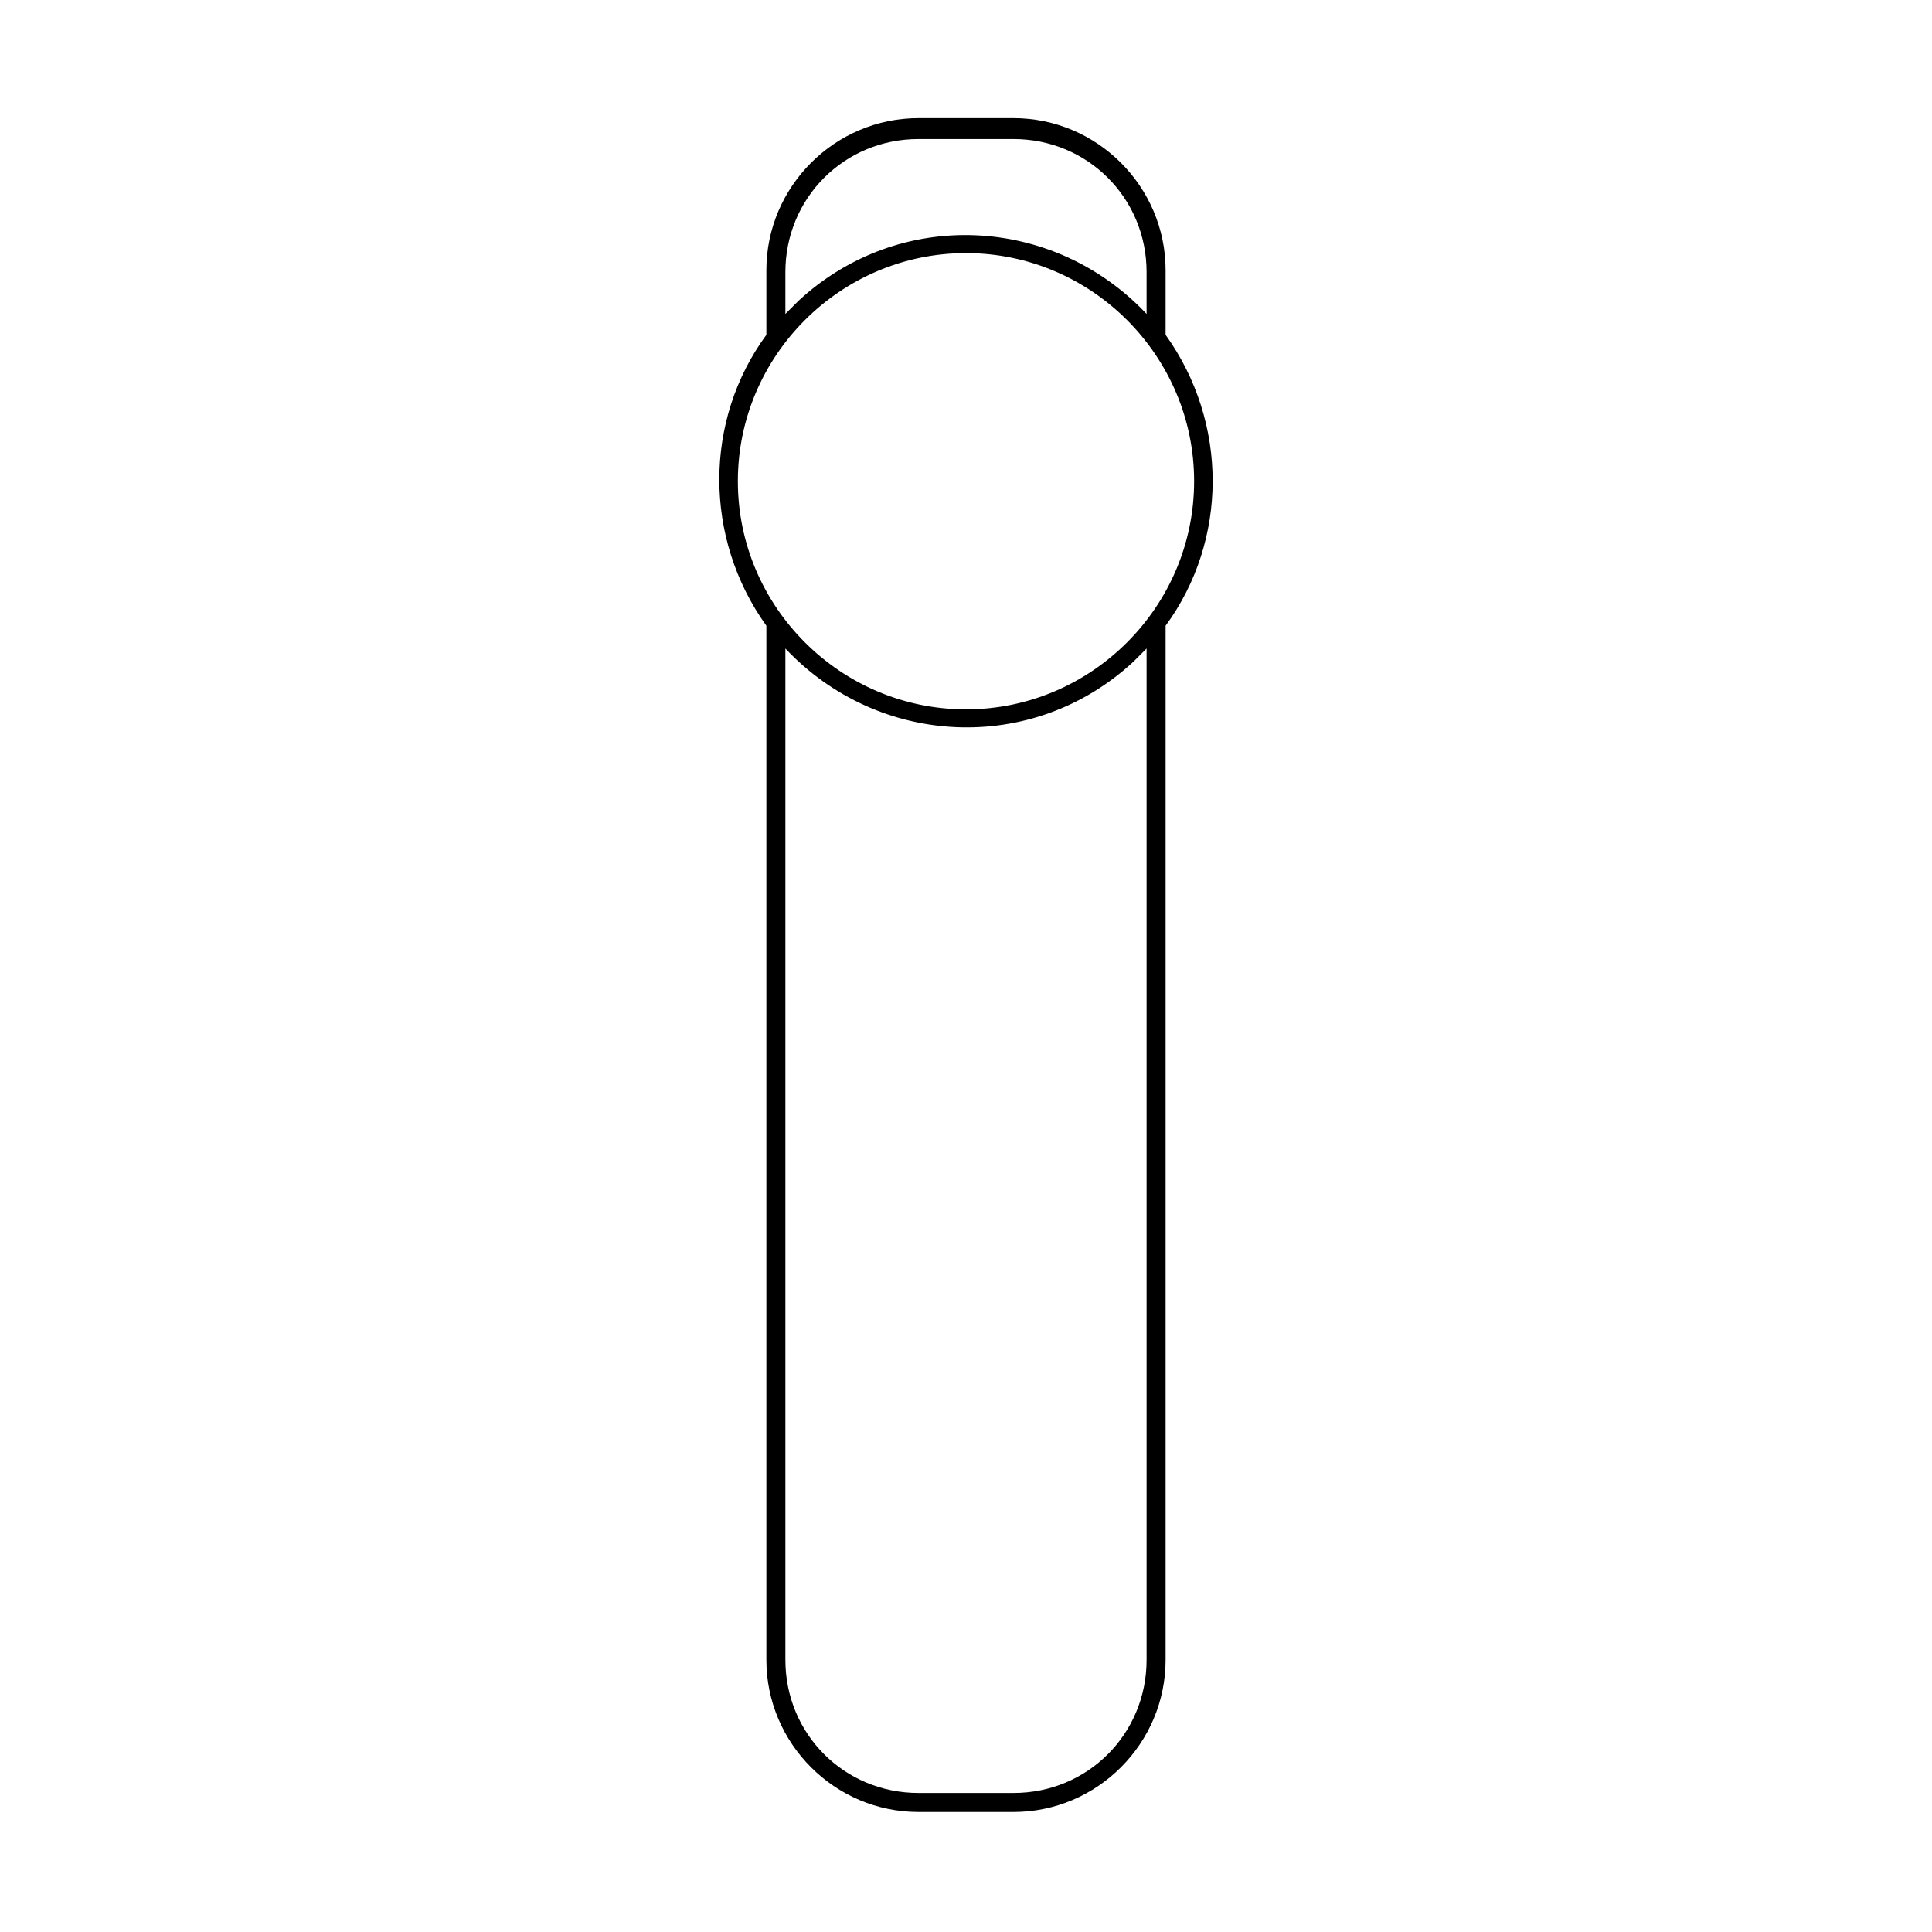
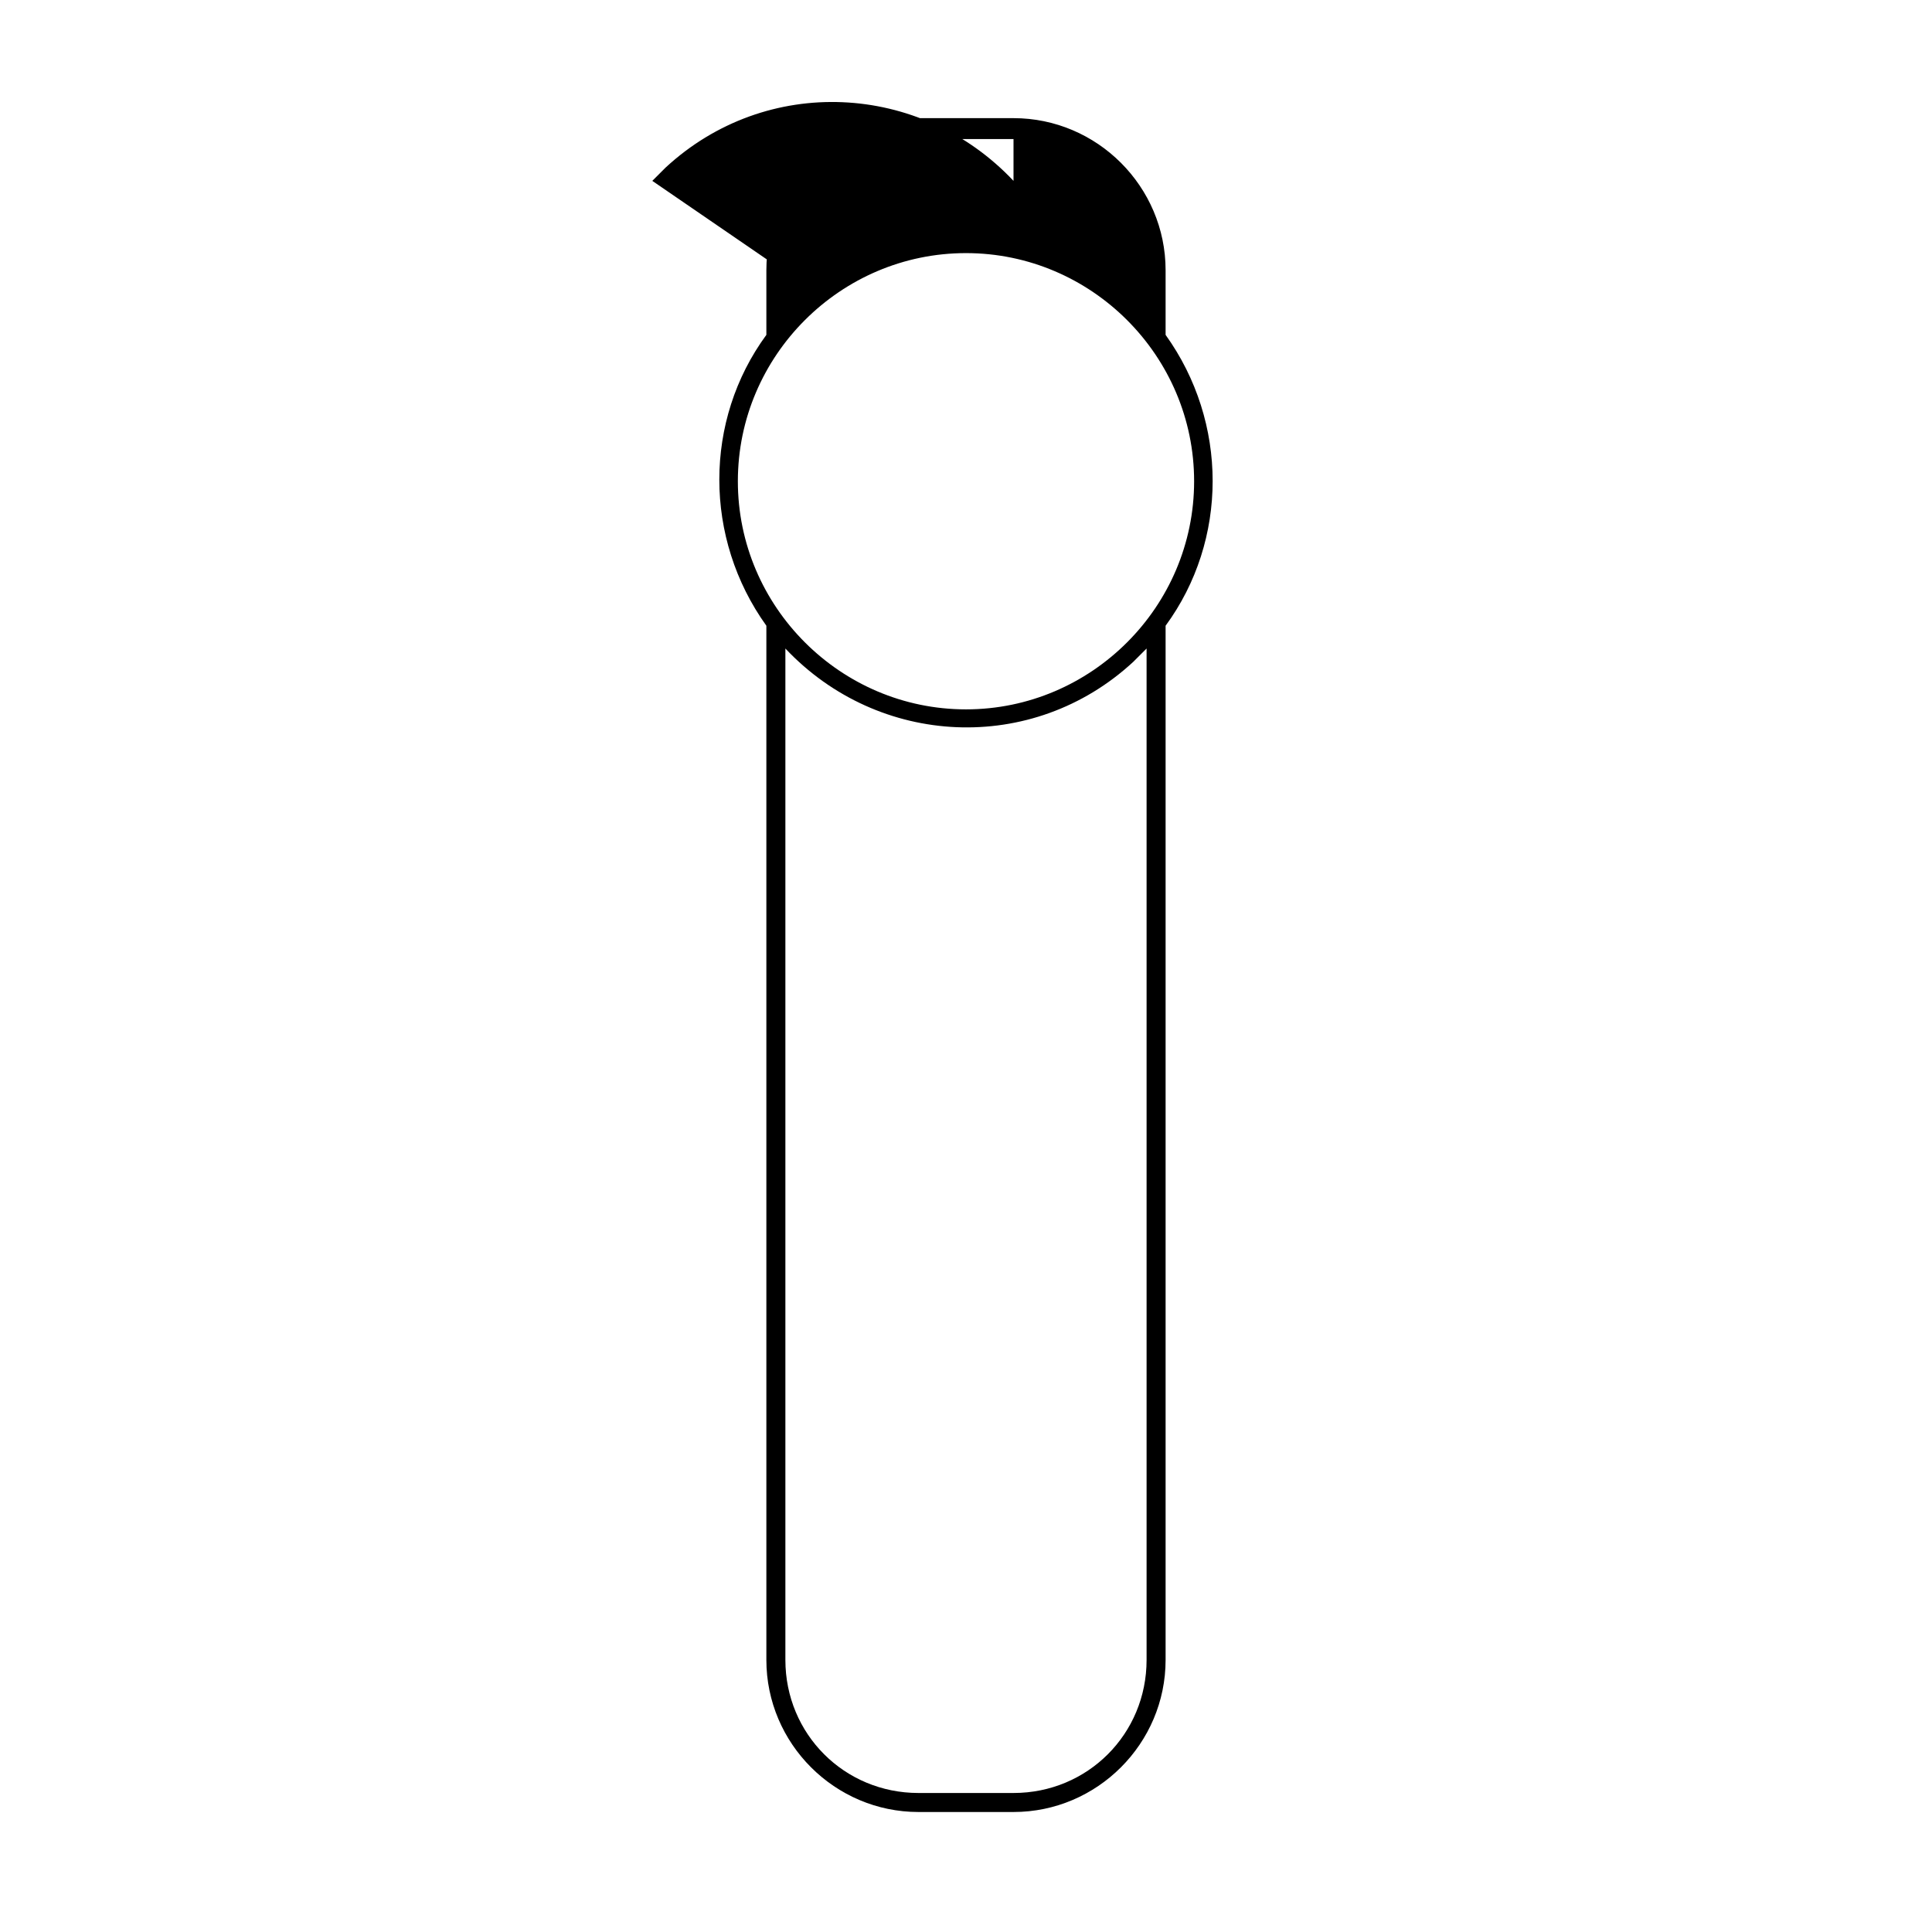
<svg xmlns="http://www.w3.org/2000/svg" fill="#000000" width="800px" height="800px" version="1.1" viewBox="144 144 512 512">
-   <path d="m387.4 624.2h25.191c22.168 0 40.305-18.137 40.305-40.305v-274.07c16.625-22.672 16.625-53.906 0-77.082v-17.129c0-22.168-18.137-40.305-40.305-40.305h-25.191c-22.168 0-40.305 18.137-40.305 40.305v17.129c-16.625 22.672-16.625 53.906 0 77.082v274.07c0 22.164 18.137 40.305 40.305 40.305zm60.457-40.305c0 19.648-15.617 35.266-35.266 35.266h-25.191c-19.648 0-35.266-15.617-35.266-35.266v-268.03c24.688 26.199 65.496 28.215 92.195 3.527l3.527-3.527zm-95.723-367.78c0-19.648 15.617-35.266 35.266-35.266h25.191c19.648 0 35.266 15.617 35.266 35.266v11.082c-24.688-26.199-65.496-28.215-92.195-3.527-1.008 1.008-2.519 2.519-3.527 3.527zm47.863-5.039c33.25 0 60.457 27.207 60.457 60.457s-27.207 60.457-60.457 60.457-60.457-27.207-60.457-60.457 27.203-60.457 60.457-60.457z" />
+   <path d="m387.4 624.2h25.191c22.168 0 40.305-18.137 40.305-40.305v-274.07c16.625-22.672 16.625-53.906 0-77.082v-17.129c0-22.168-18.137-40.305-40.305-40.305h-25.191c-22.168 0-40.305 18.137-40.305 40.305v17.129c-16.625 22.672-16.625 53.906 0 77.082v274.07c0 22.164 18.137 40.305 40.305 40.305zm60.457-40.305c0 19.648-15.617 35.266-35.266 35.266h-25.191c-19.648 0-35.266-15.617-35.266-35.266v-268.03c24.688 26.199 65.496 28.215 92.195 3.527l3.527-3.527zm-95.723-367.78c0-19.648 15.617-35.266 35.266-35.266h25.191v11.082c-24.688-26.199-65.496-28.215-92.195-3.527-1.008 1.008-2.519 2.519-3.527 3.527zm47.863-5.039c33.25 0 60.457 27.207 60.457 60.457s-27.207 60.457-60.457 60.457-60.457-27.207-60.457-60.457 27.203-60.457 60.457-60.457z" />
</svg>